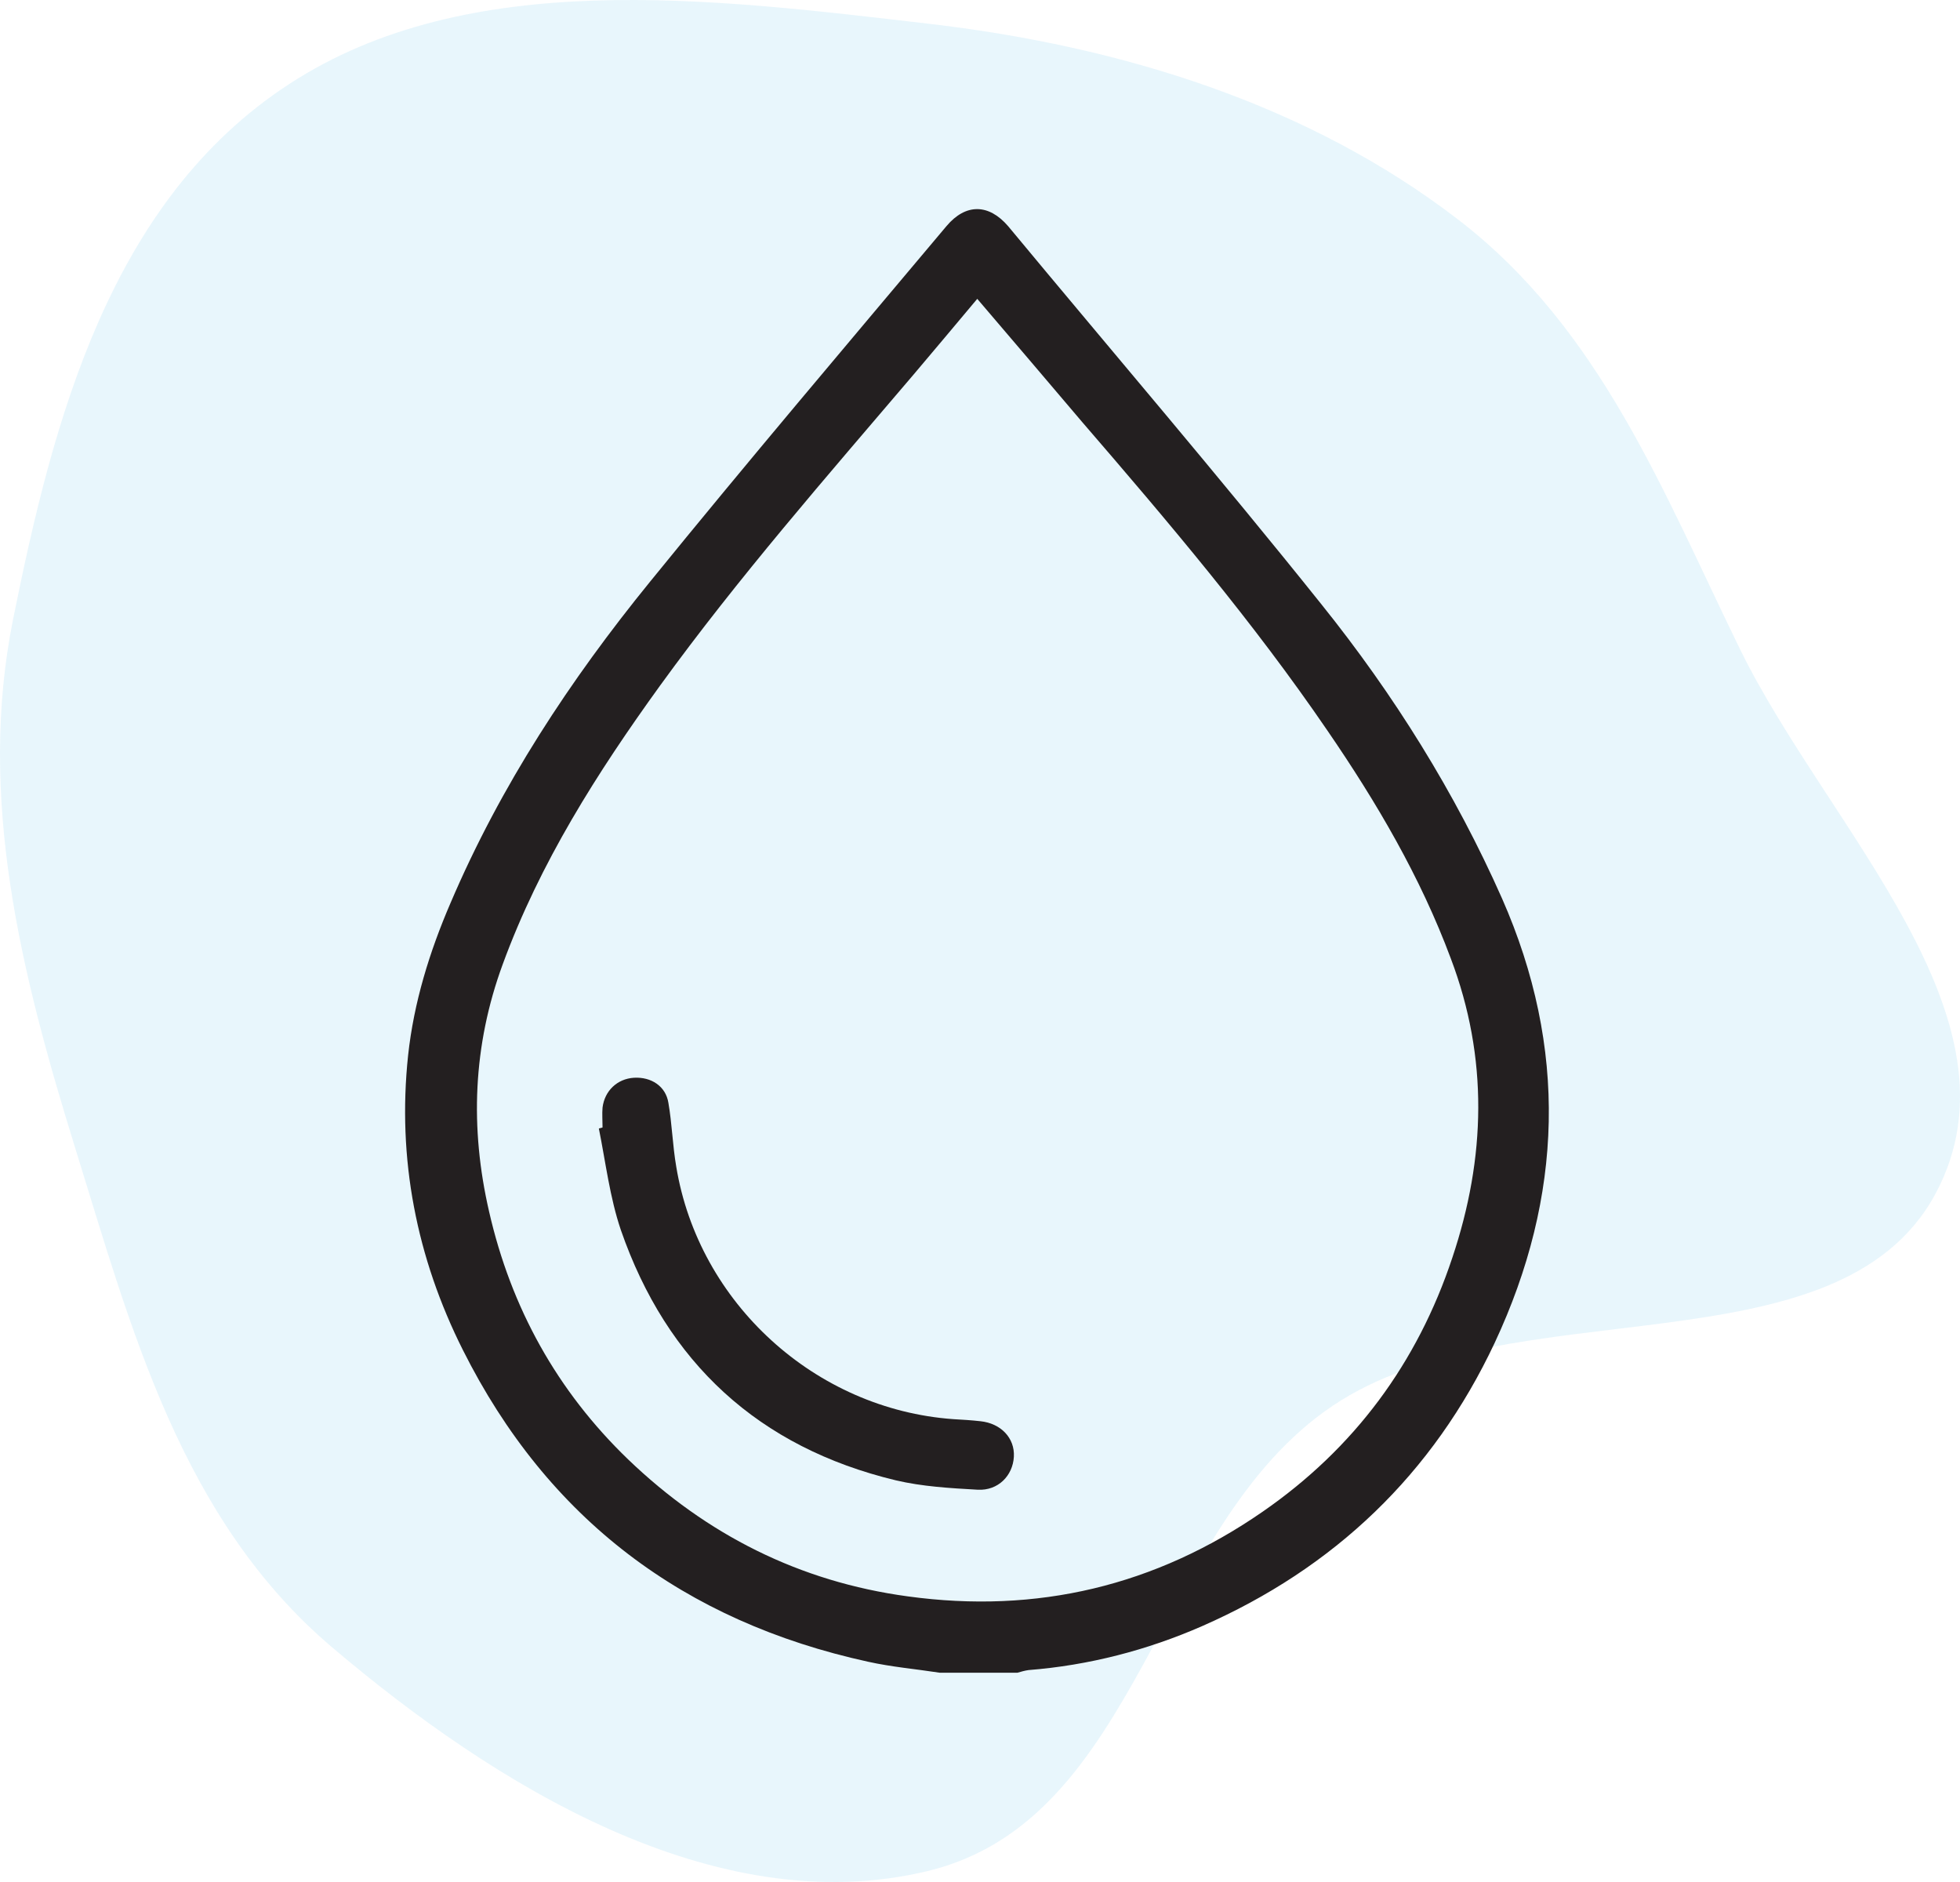
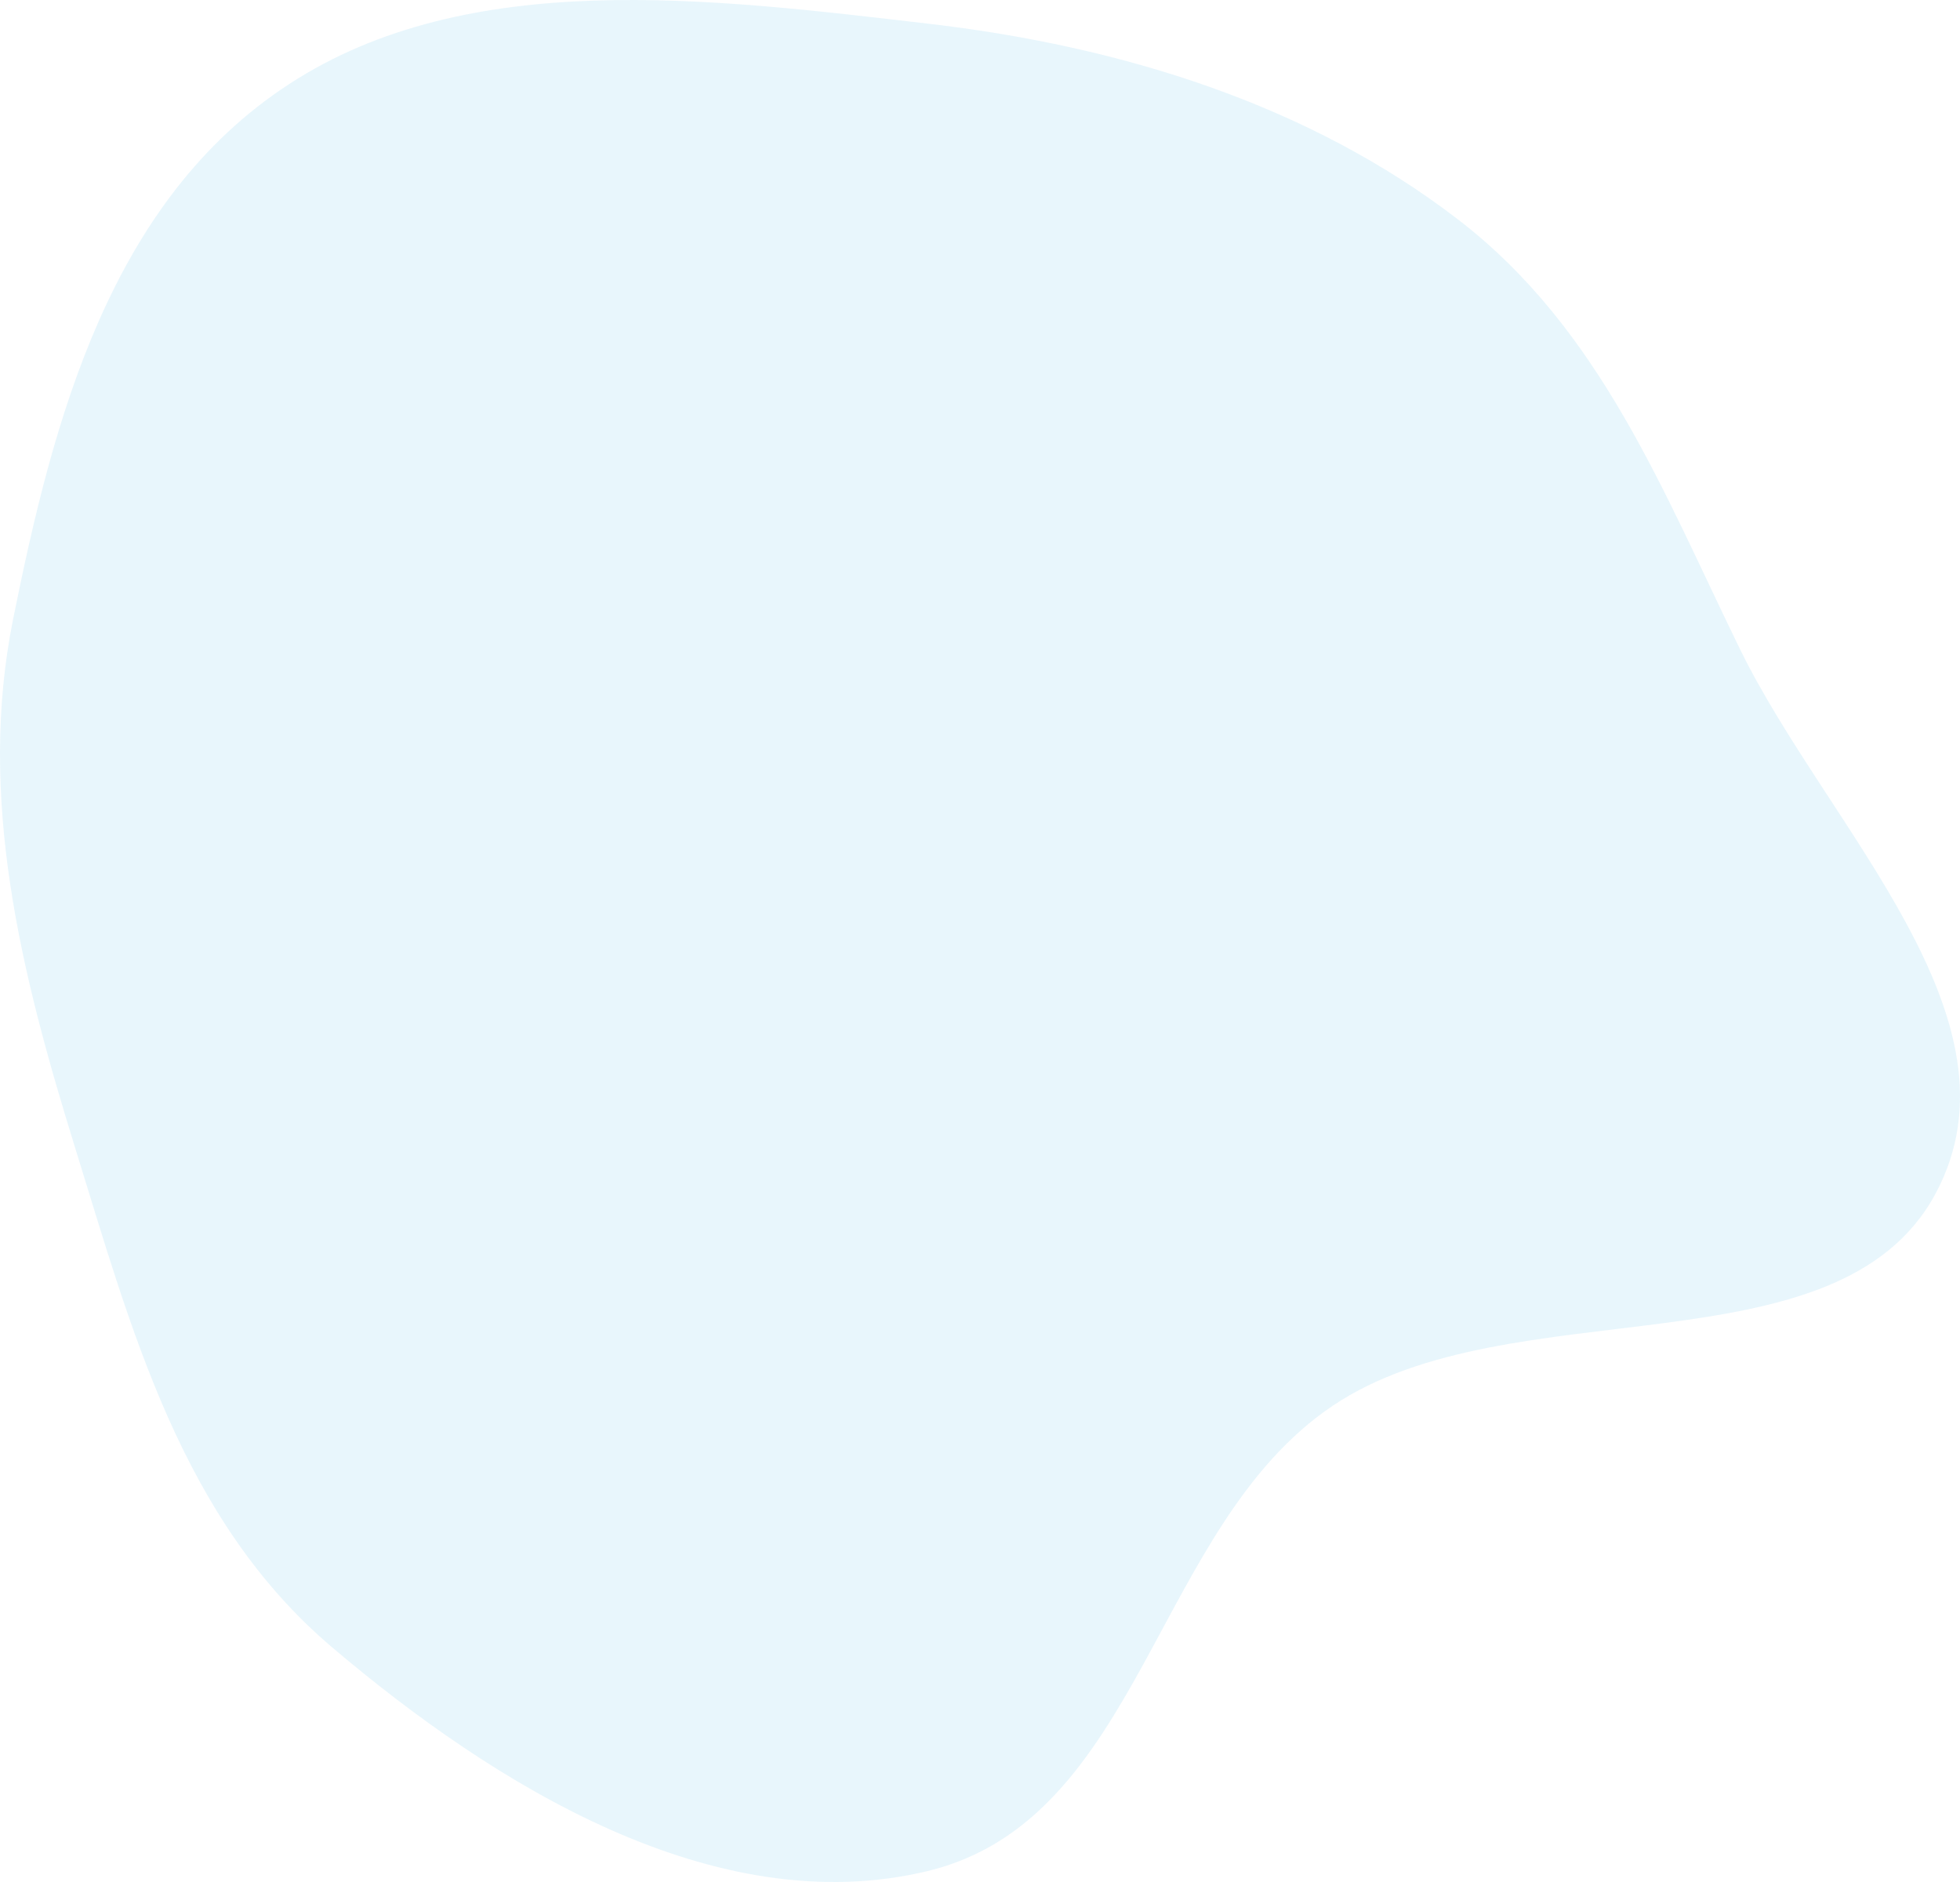
<svg xmlns="http://www.w3.org/2000/svg" width="50" height="48" viewBox="0 0 50 48" fill="none">
  <path opacity="0.1" fill-rule="evenodd" clip-rule="evenodd" d="M23.663 0.602C28.612 1.177 33.383 2.663 37.208 5.608C40.852 8.414 42.44 12.579 44.392 16.565C46.622 21.12 51.784 25.974 49.373 30.449C46.874 35.085 38.54 32.801 33.999 35.853C29.438 38.917 29.126 46.403 23.663 47.721C18.238 49.029 12.59 45.509 8.467 42.01C4.618 38.744 3.351 33.898 1.914 29.266C0.533 24.811 -0.583 20.342 0.335 15.788C1.358 10.712 2.801 5.122 7.381 2.141C11.947 -0.831 18.115 -0.043 23.663 0.602Z" fill="#14A5E3" />
-   <path d="M23.971 42.662C23.357 42.568 22.744 42.515 22.144 42.382C17.451 41.355 13.97 38.742 11.81 34.435C10.624 32.075 10.13 29.555 10.411 26.915C10.557 25.568 10.957 24.275 11.491 23.035C12.771 20.035 14.544 17.342 16.584 14.835C19.064 11.782 21.61 8.782 24.144 5.768C24.637 5.182 25.224 5.195 25.717 5.768C28.384 8.982 31.104 12.155 33.717 15.422C35.557 17.715 37.117 20.208 38.317 22.915C39.997 26.728 39.877 30.515 38.13 34.248C36.557 37.595 34.037 39.995 30.664 41.475C29.264 42.088 27.77 42.475 26.237 42.595C26.144 42.608 26.05 42.635 25.957 42.662C25.291 42.662 24.637 42.662 23.971 42.662ZM24.93 7.622C24.37 8.288 23.837 8.928 23.304 9.555C21.09 12.155 18.837 14.728 16.837 17.488C15.237 19.702 13.771 22.008 12.824 24.595C12.064 26.662 11.984 28.768 12.477 30.902C13.037 33.355 14.21 35.475 16.024 37.222C18.024 39.142 20.397 40.342 23.157 40.715C26.451 41.168 29.477 40.448 32.211 38.555C34.544 36.942 36.157 34.768 37.05 32.075C37.904 29.528 37.971 26.982 37.011 24.448C36.237 22.368 35.117 20.462 33.864 18.635C31.971 15.862 29.797 13.302 27.61 10.768C26.73 9.728 25.851 8.702 24.93 7.622Z" fill="#231F20" />
-   <path d="M15.371 28.755C15.371 28.582 15.357 28.408 15.371 28.248C15.424 27.822 15.744 27.515 16.171 27.488C16.611 27.462 16.984 27.702 17.051 28.128C17.144 28.662 17.157 29.208 17.251 29.755C17.824 33.235 20.797 35.942 24.317 36.195C24.544 36.208 24.784 36.222 25.011 36.248C25.531 36.302 25.891 36.675 25.864 37.155C25.837 37.635 25.464 38.022 24.944 37.995C24.237 37.955 23.531 37.915 22.851 37.755C19.357 36.915 17.011 34.755 15.837 31.368C15.557 30.542 15.451 29.648 15.277 28.782C15.317 28.768 15.344 28.768 15.371 28.755Z" fill="#231F20" />
</svg>